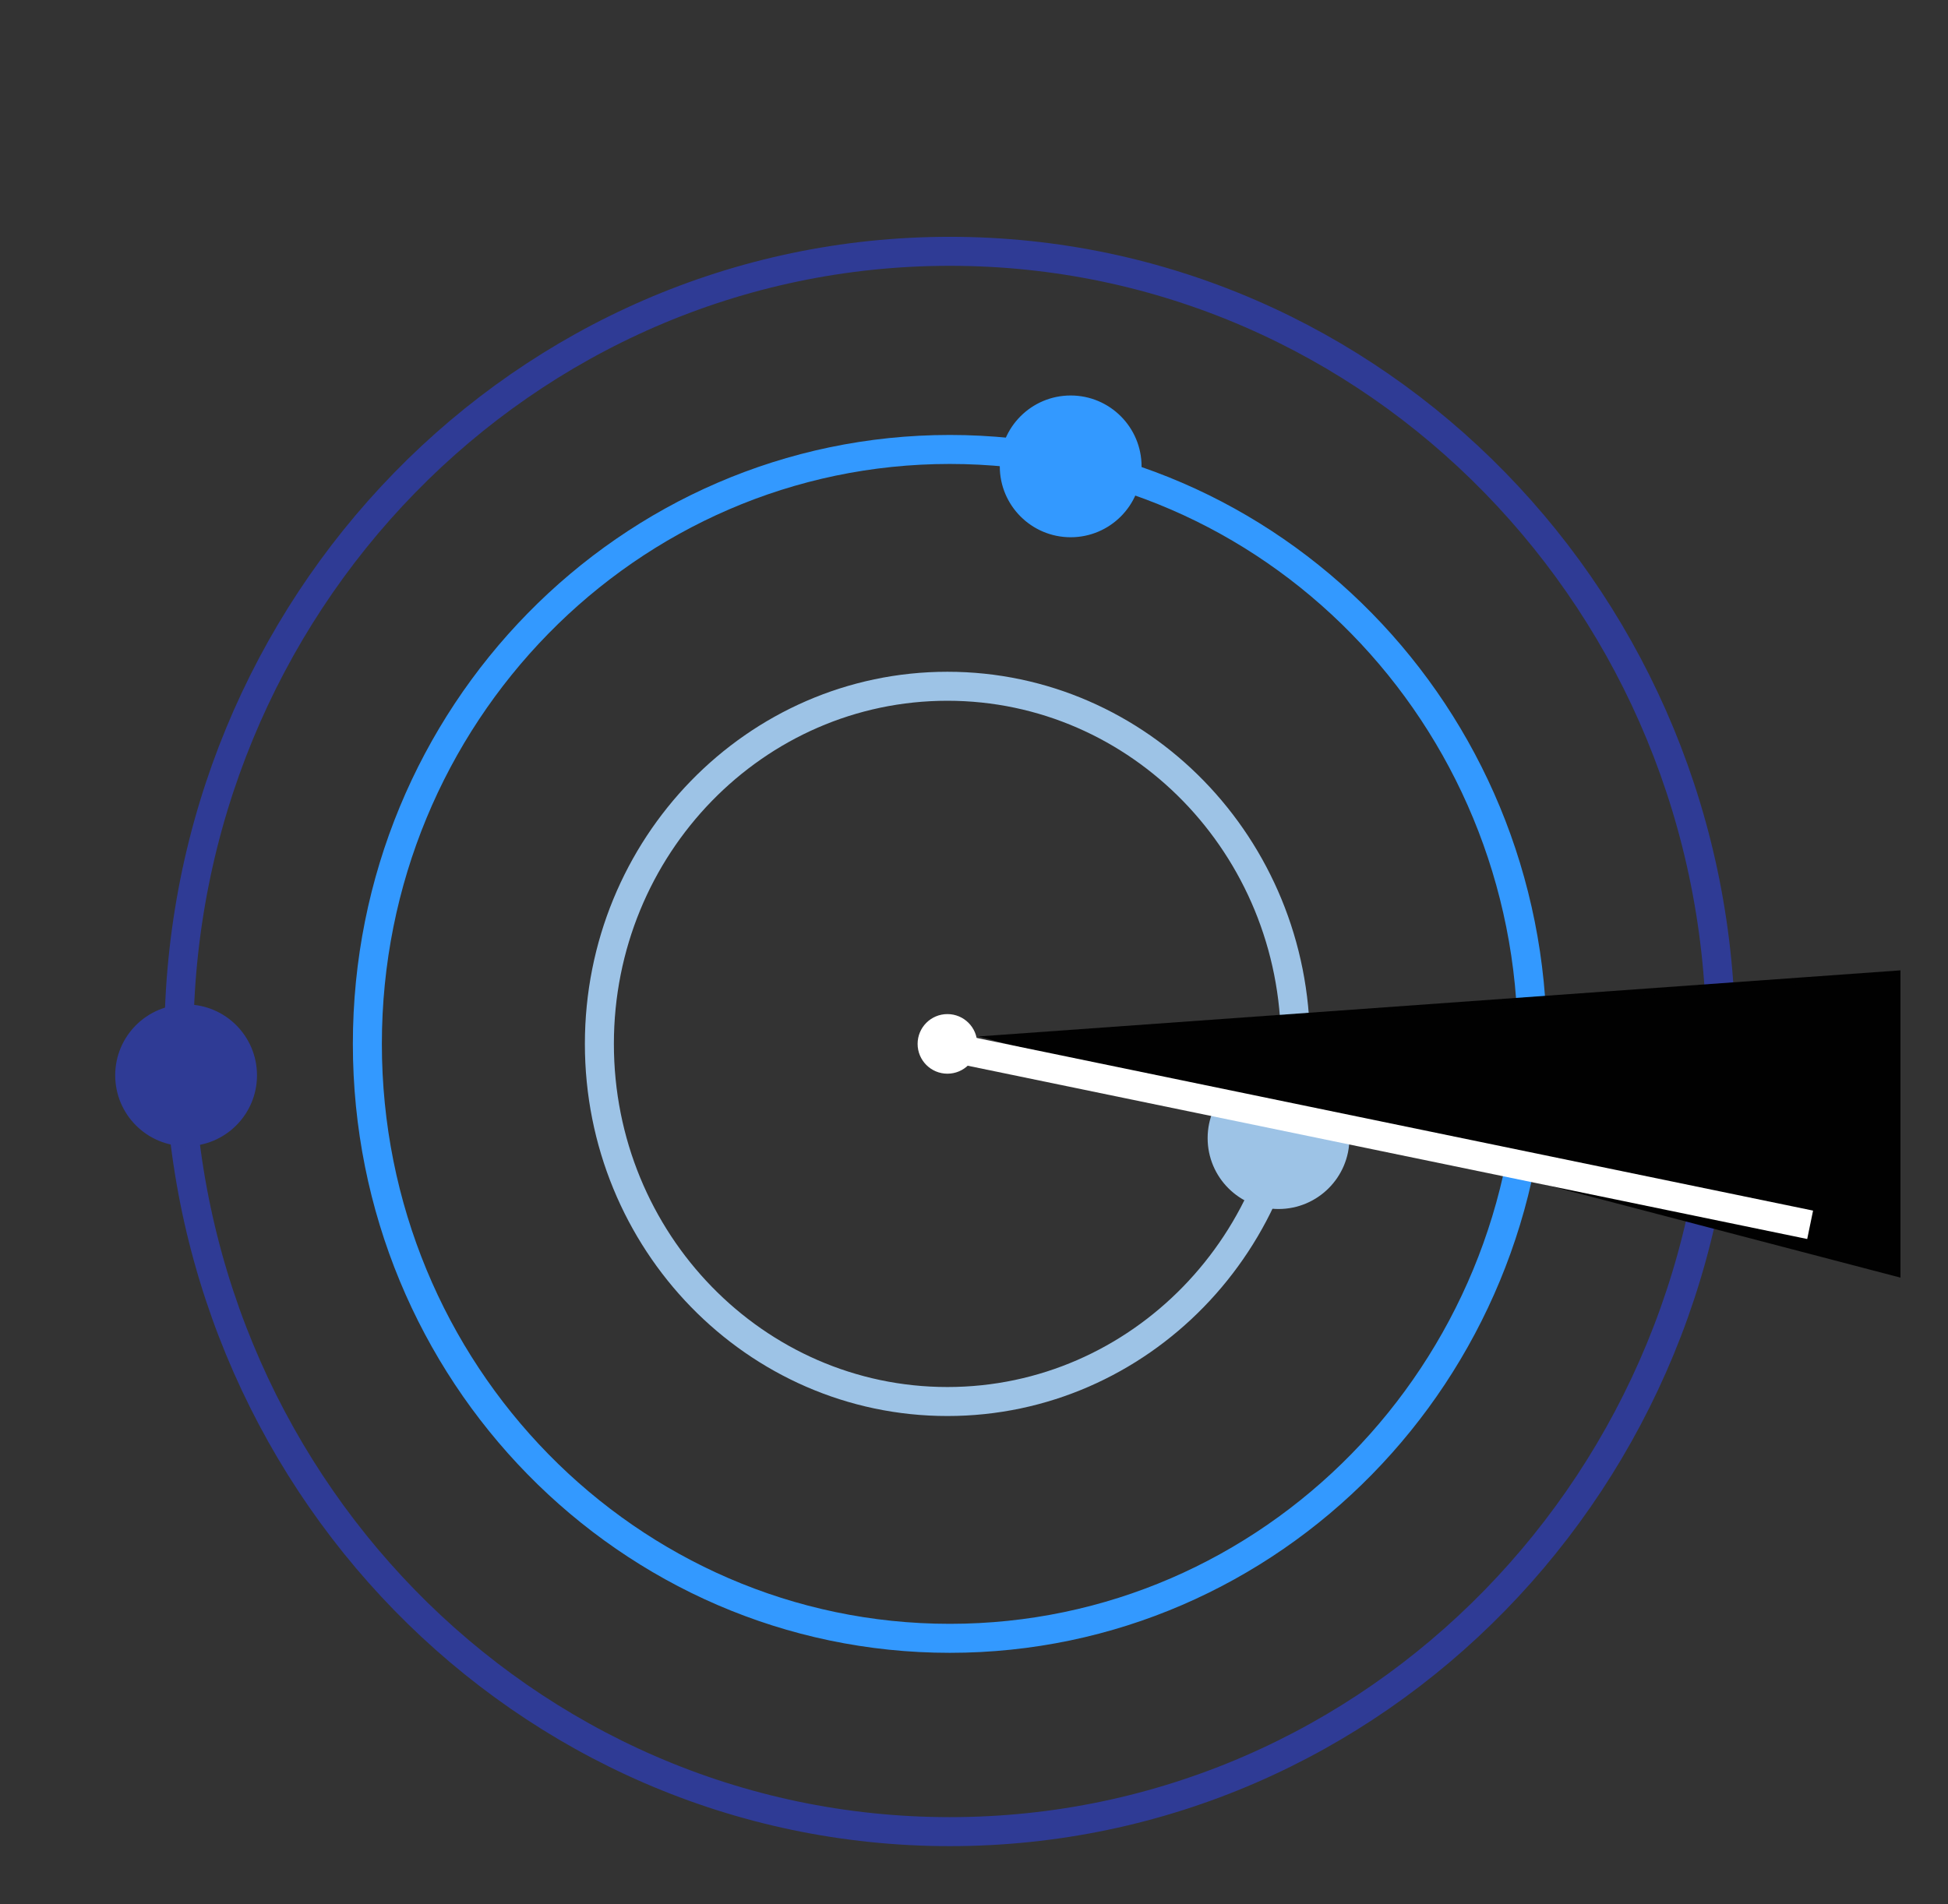
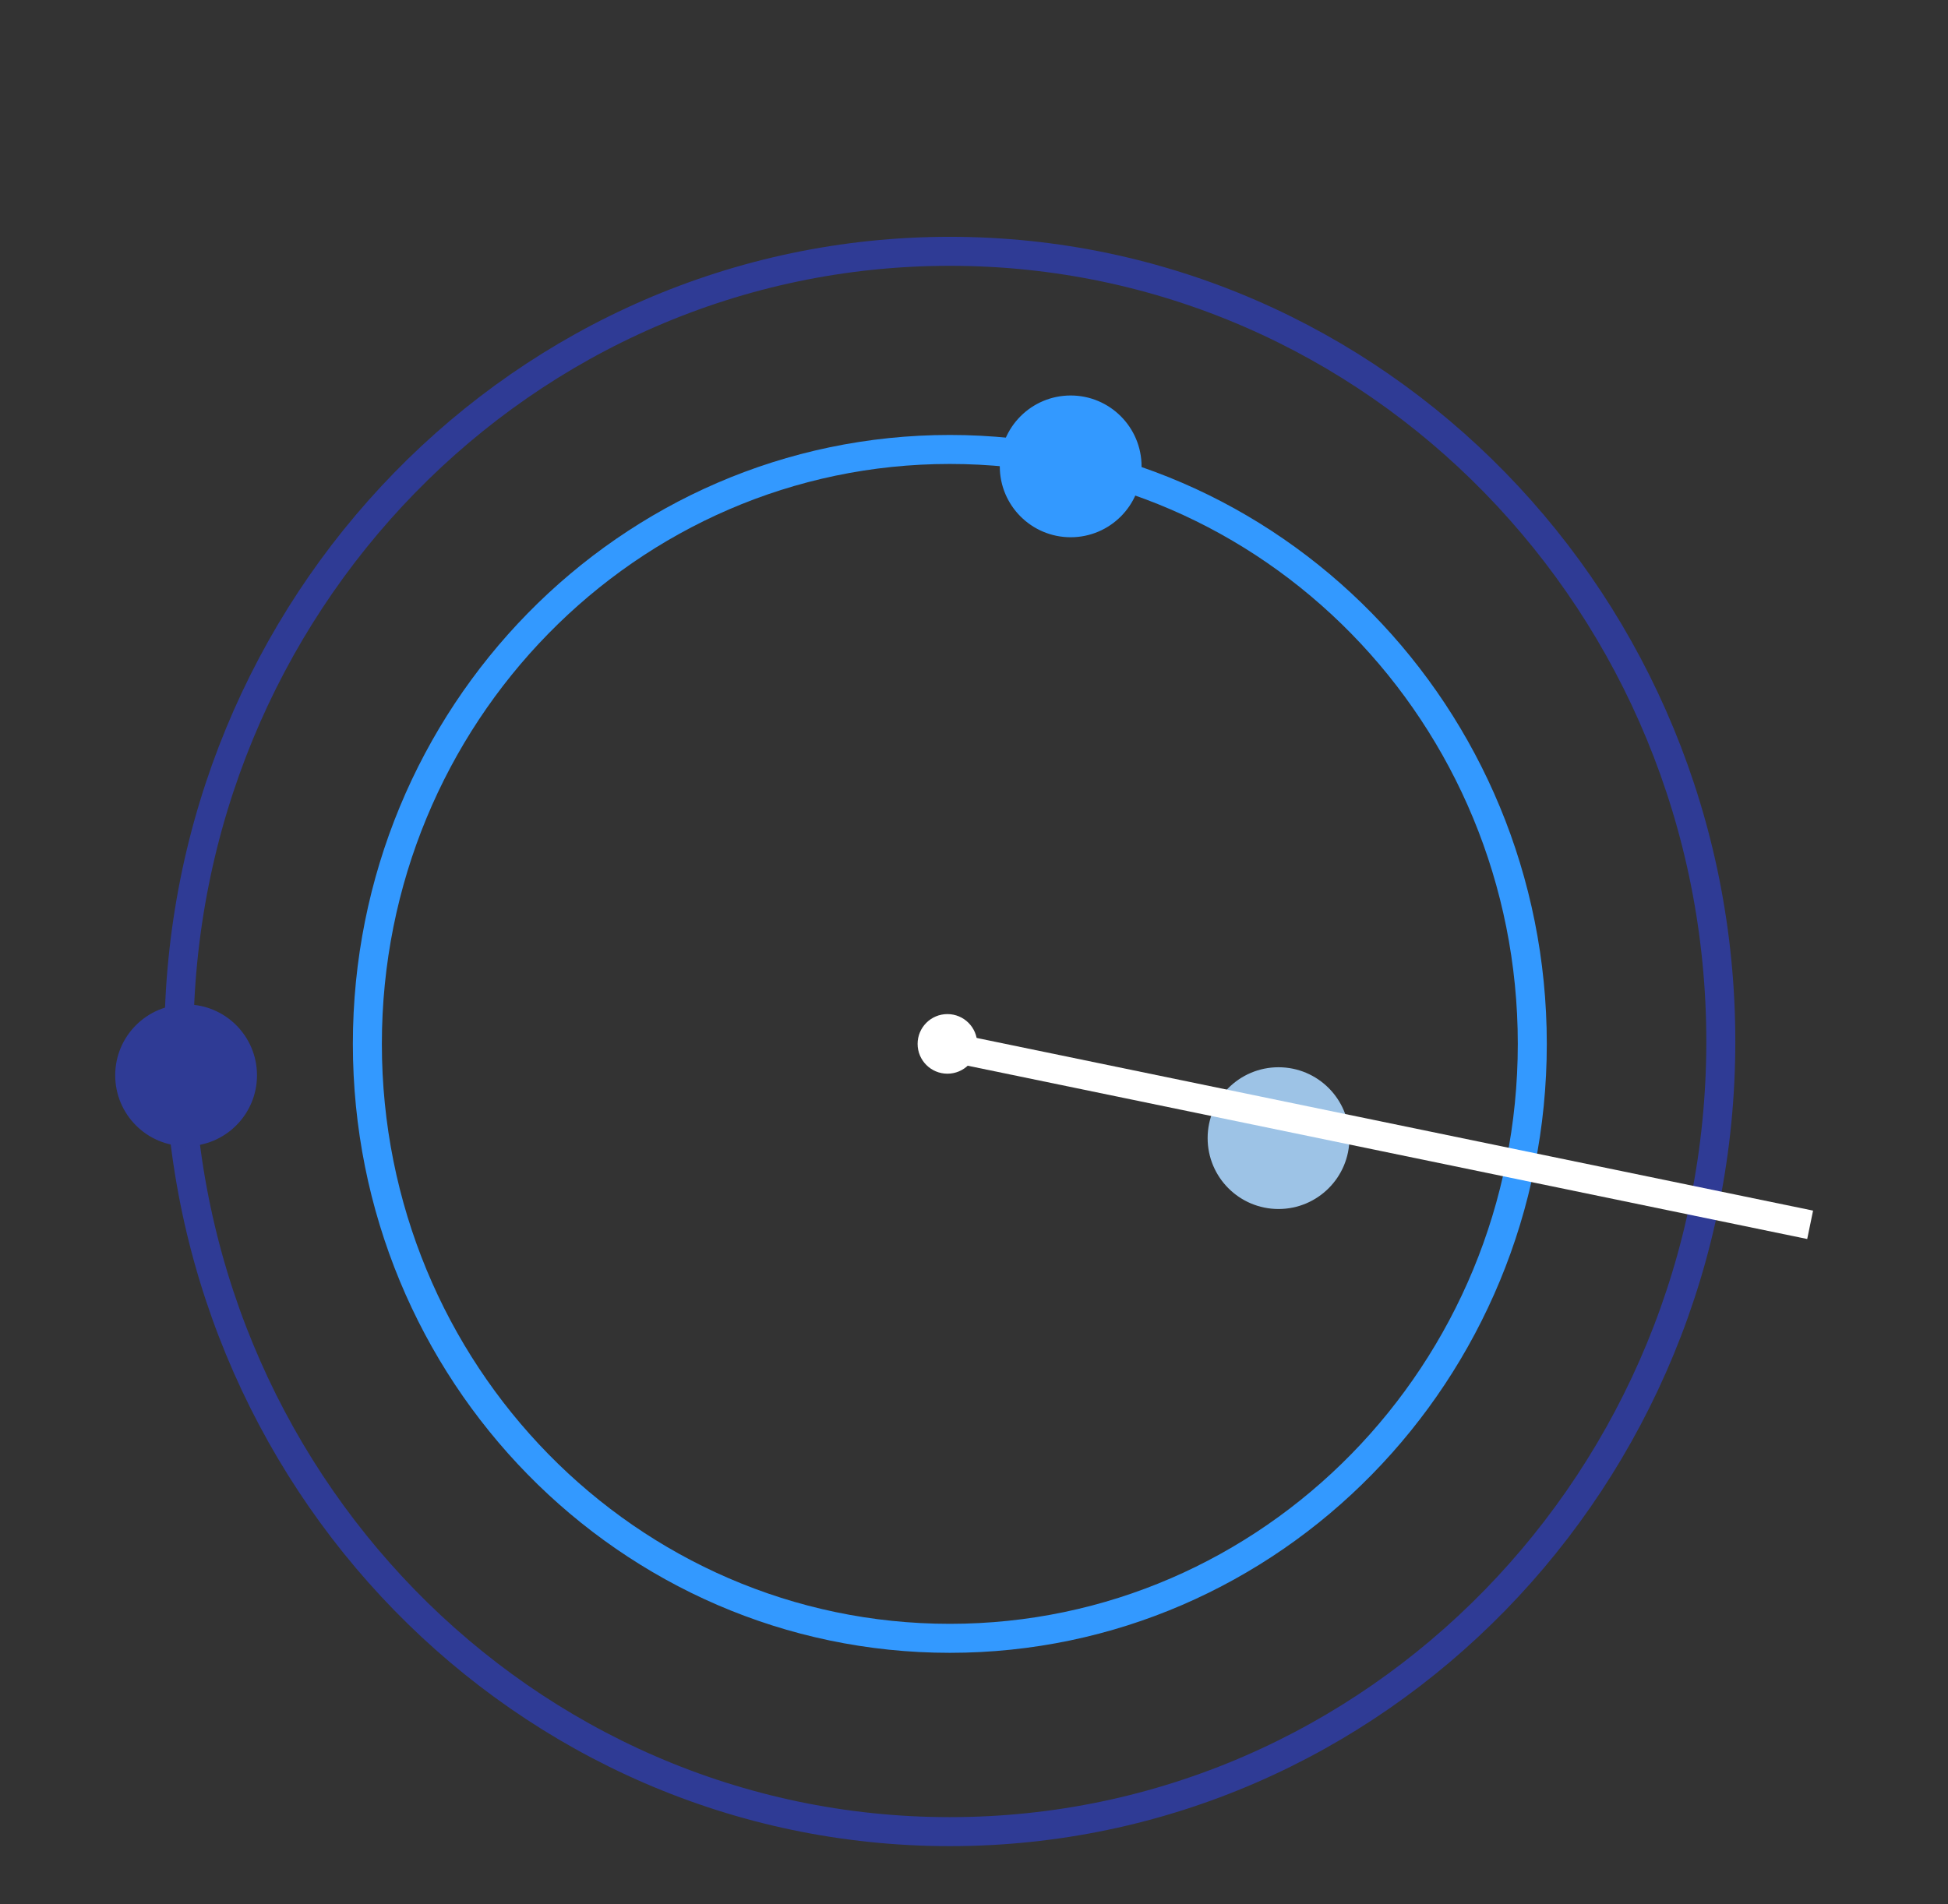
<svg xmlns="http://www.w3.org/2000/svg" width="403" height="394" overflow="hidden">
  <rect width="100%" height="100%" fill="#333333" stroke="none" />
  <g transform="translate(-830 -150)">
    <path d="M1080.5 385.5C1080.5 377.768 1086.77 371.5 1094.5 371.5 1102.23 371.5 1108.5 377.768 1108.5 385.5 1108.5 393.232 1102.23 399.5 1094.5 399.5 1086.77 399.5 1080.5 393.232 1080.5 385.5Z" stroke="#9DC3E6" stroke-width="1.333" stroke-miterlimit="8" fill="#9DC3E6" fill-rule="evenodd" />
    <path d="M1037.5 246.5C1037.5 238.768 1043.77 232.5 1051.5 232.5 1059.23 232.5 1065.5 238.768 1065.5 246.5 1065.5 254.232 1059.23 260.5 1051.5 260.5 1043.77 260.5 1037.5 254.232 1037.5 246.5Z" stroke="#3399FF" stroke-width="1.333" stroke-miterlimit="8" fill="#3399FF" fill-rule="evenodd" />
    <path d="M906 366C906 298.069 959.95 243 1026.5 243 1093.05 243 1147 298.069 1147 366 1147 433.931 1093.05 489 1026.5 489 959.95 489 906 433.931 906 366Z" stroke="#3399FF" stroke-width="6" stroke-miterlimit="8" fill="none" fill-rule="evenodd" />
-     <path d="M954 366C954 325.131 986.235 292 1026 292 1065.76 292 1098 325.131 1098 366 1098 406.869 1065.76 440 1026 440 986.235 440 954 406.869 954 366Z" stroke="#9DC3E6" stroke-width="6" stroke-miterlimit="8" fill="none" fill-rule="evenodd" />
    <path d="M867 365.5C867 275.201 938.411 202 1026.5 202 1114.59 202 1186 275.201 1186 365.5 1186 455.799 1114.59 529 1026.5 529 938.411 529 867 455.799 867 365.5Z" stroke="#2F3B95" stroke-width="6" stroke-miterlimit="8" fill="none" fill-rule="evenodd" />
    <path d="M1020.5 366C1020.5 362.962 1022.96 360.5 1026 360.5 1029.04 360.5 1031.5 362.962 1031.5 366 1031.5 369.038 1029.04 371.5 1026 371.5 1022.96 371.5 1020.5 369.038 1020.5 366Z" stroke="#FFFFFF" stroke-width="1.333" stroke-miterlimit="8" fill="#FFFFFF" fill-rule="evenodd" />
-     <path d="M1222.5 413.5 1036.5 364.837 1222.5 351.5Z" stroke="#010101" stroke-width="1.333" stroke-miterlimit="8" fill="#010101" fill-rule="evenodd" />
    <path d="M1204.48 403.435 1028 367" stroke="#FFFFFF" stroke-width="6" stroke-miterlimit="8" fill="#1E6AFF" fill-rule="evenodd" />
-     <path d="M854.5 372.5C854.5 364.768 860.768 358.5 868.5 358.5 876.232 358.5 882.5 364.768 882.5 372.5 882.5 380.232 876.232 386.5 868.5 386.5 860.768 386.5 854.5 380.232 854.5 372.5Z" stroke="#2F3B95" stroke-width="1.333" stroke-miterlimit="8" fill="#2F3B95" fill-rule="evenodd" />
+     <path d="M854.5 372.5C854.5 364.768 860.768 358.5 868.5 358.5 876.232 358.5 882.5 364.768 882.5 372.5 882.5 380.232 876.232 386.5 868.5 386.5 860.768 386.5 854.5 380.232 854.5 372.5" stroke="#2F3B95" stroke-width="1.333" stroke-miterlimit="8" fill="#2F3B95" fill-rule="evenodd" />
  </g>
</svg>